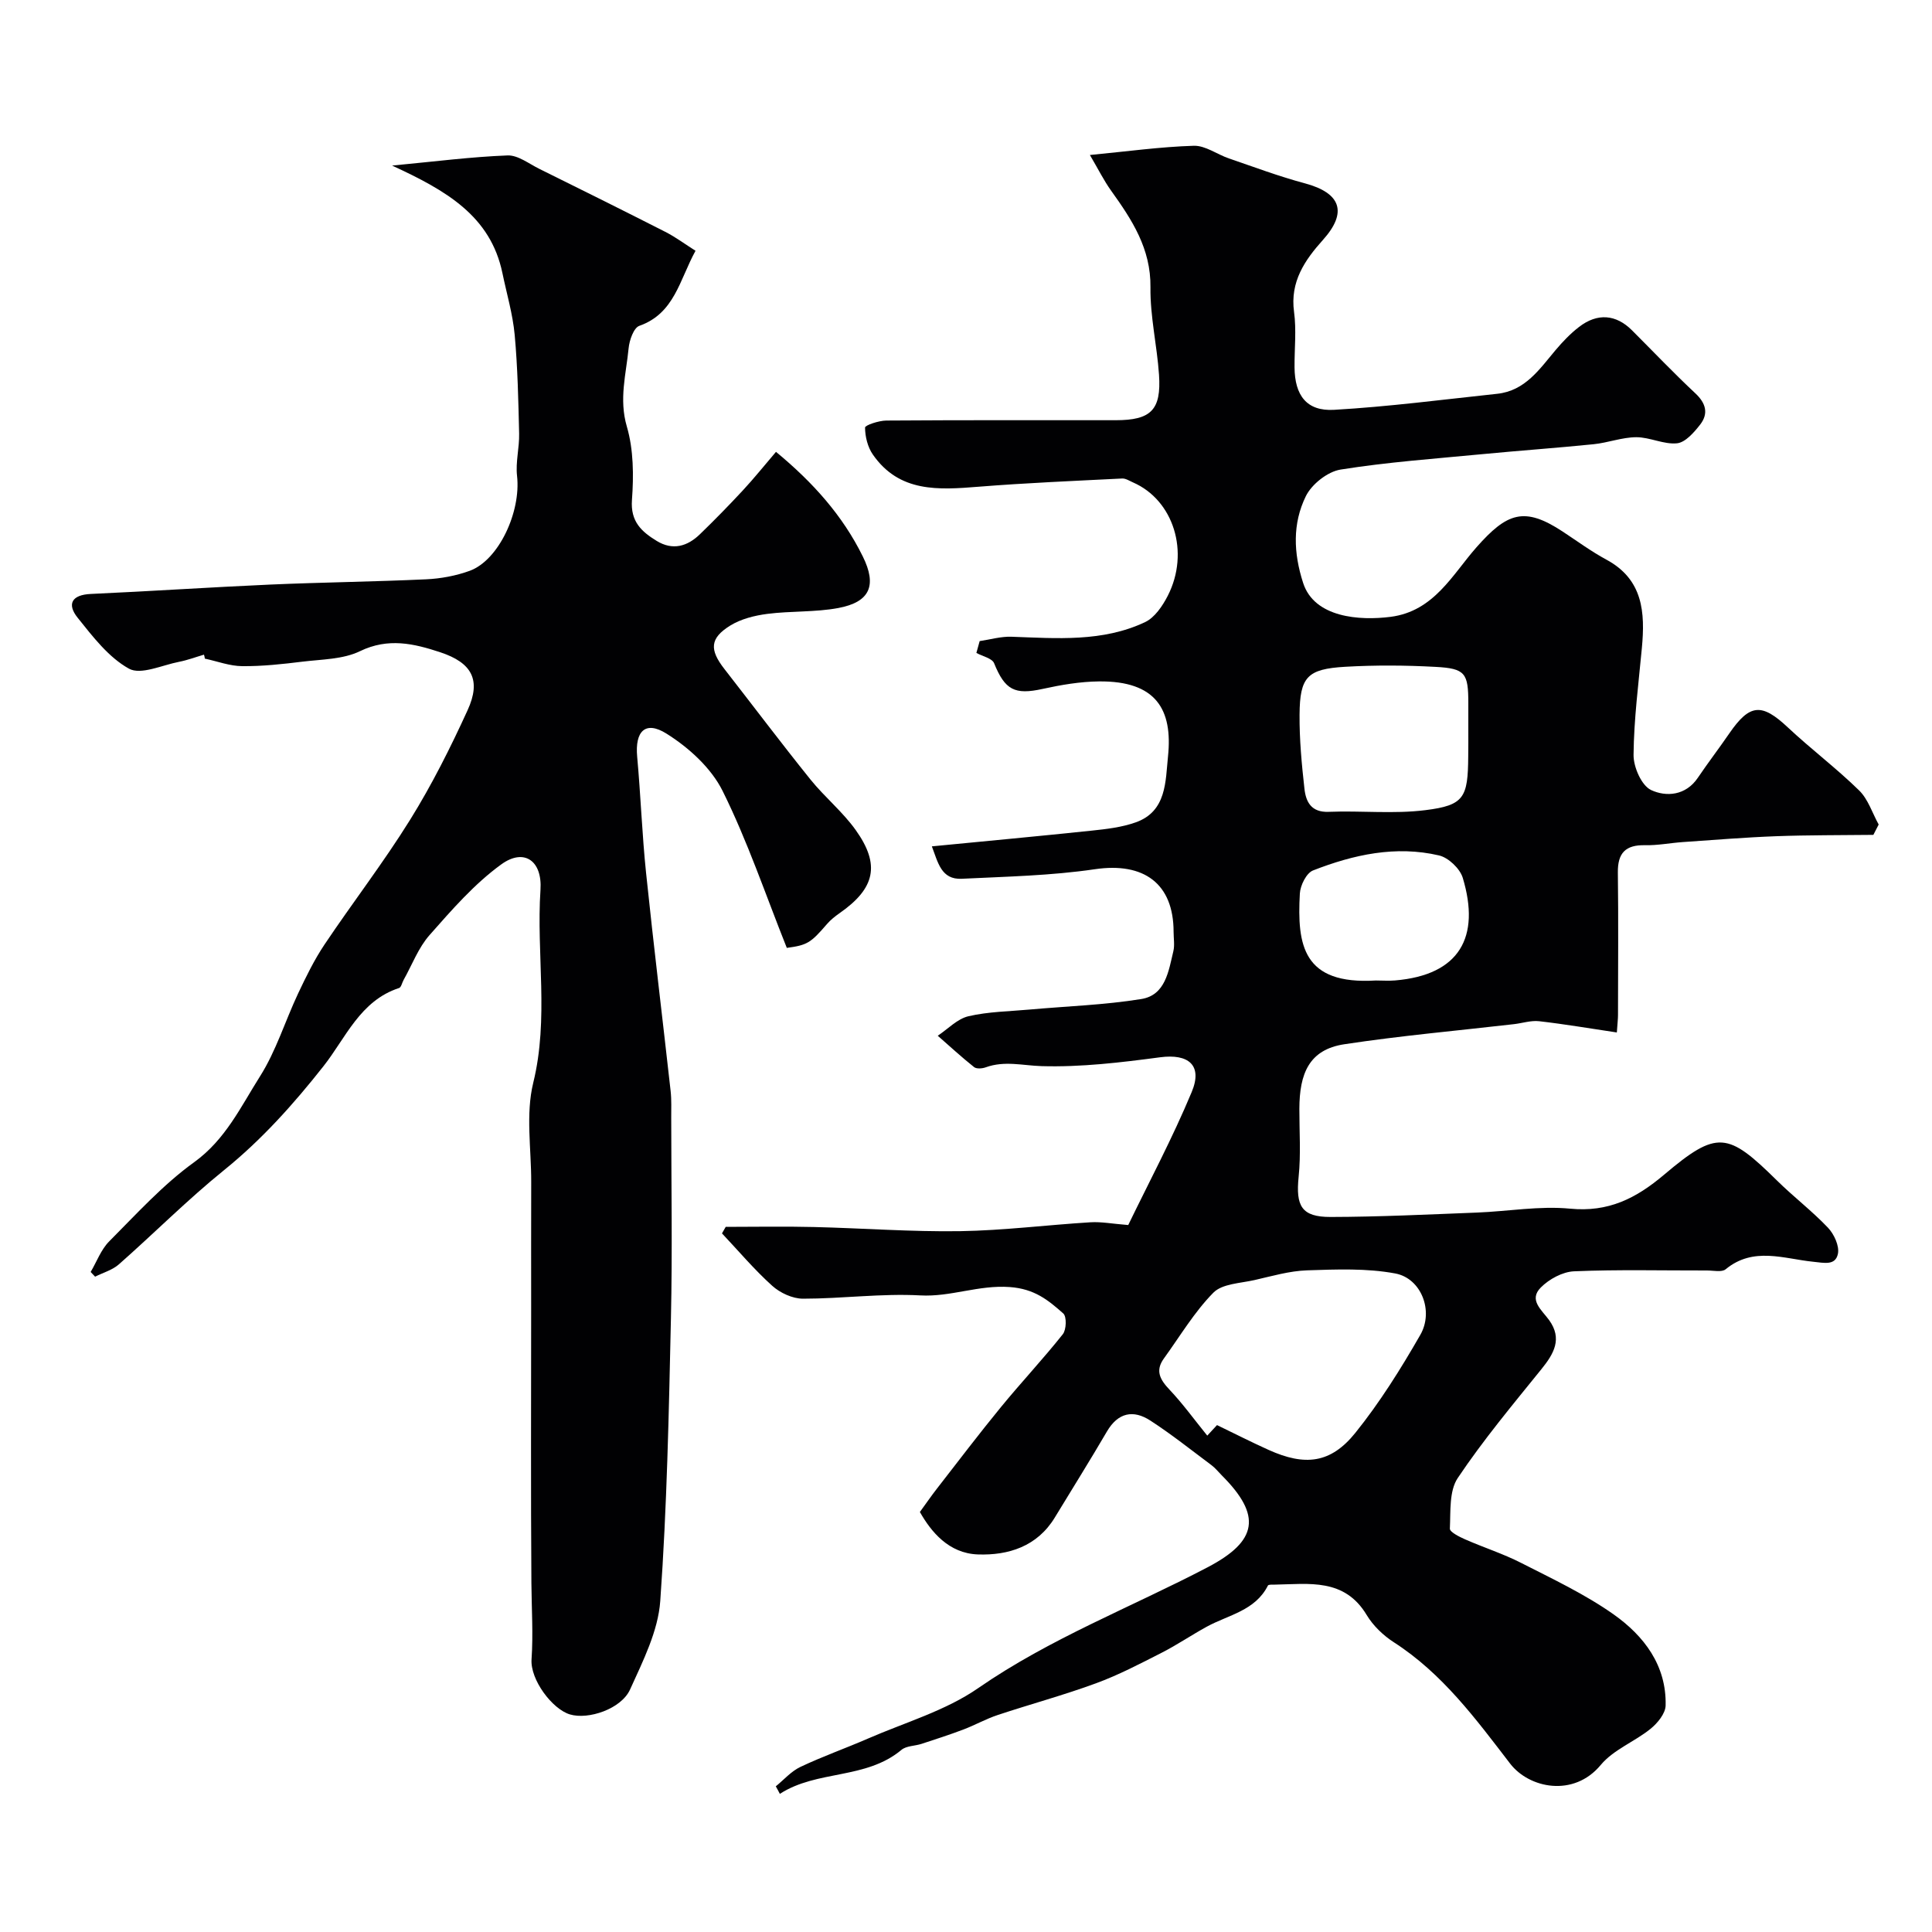
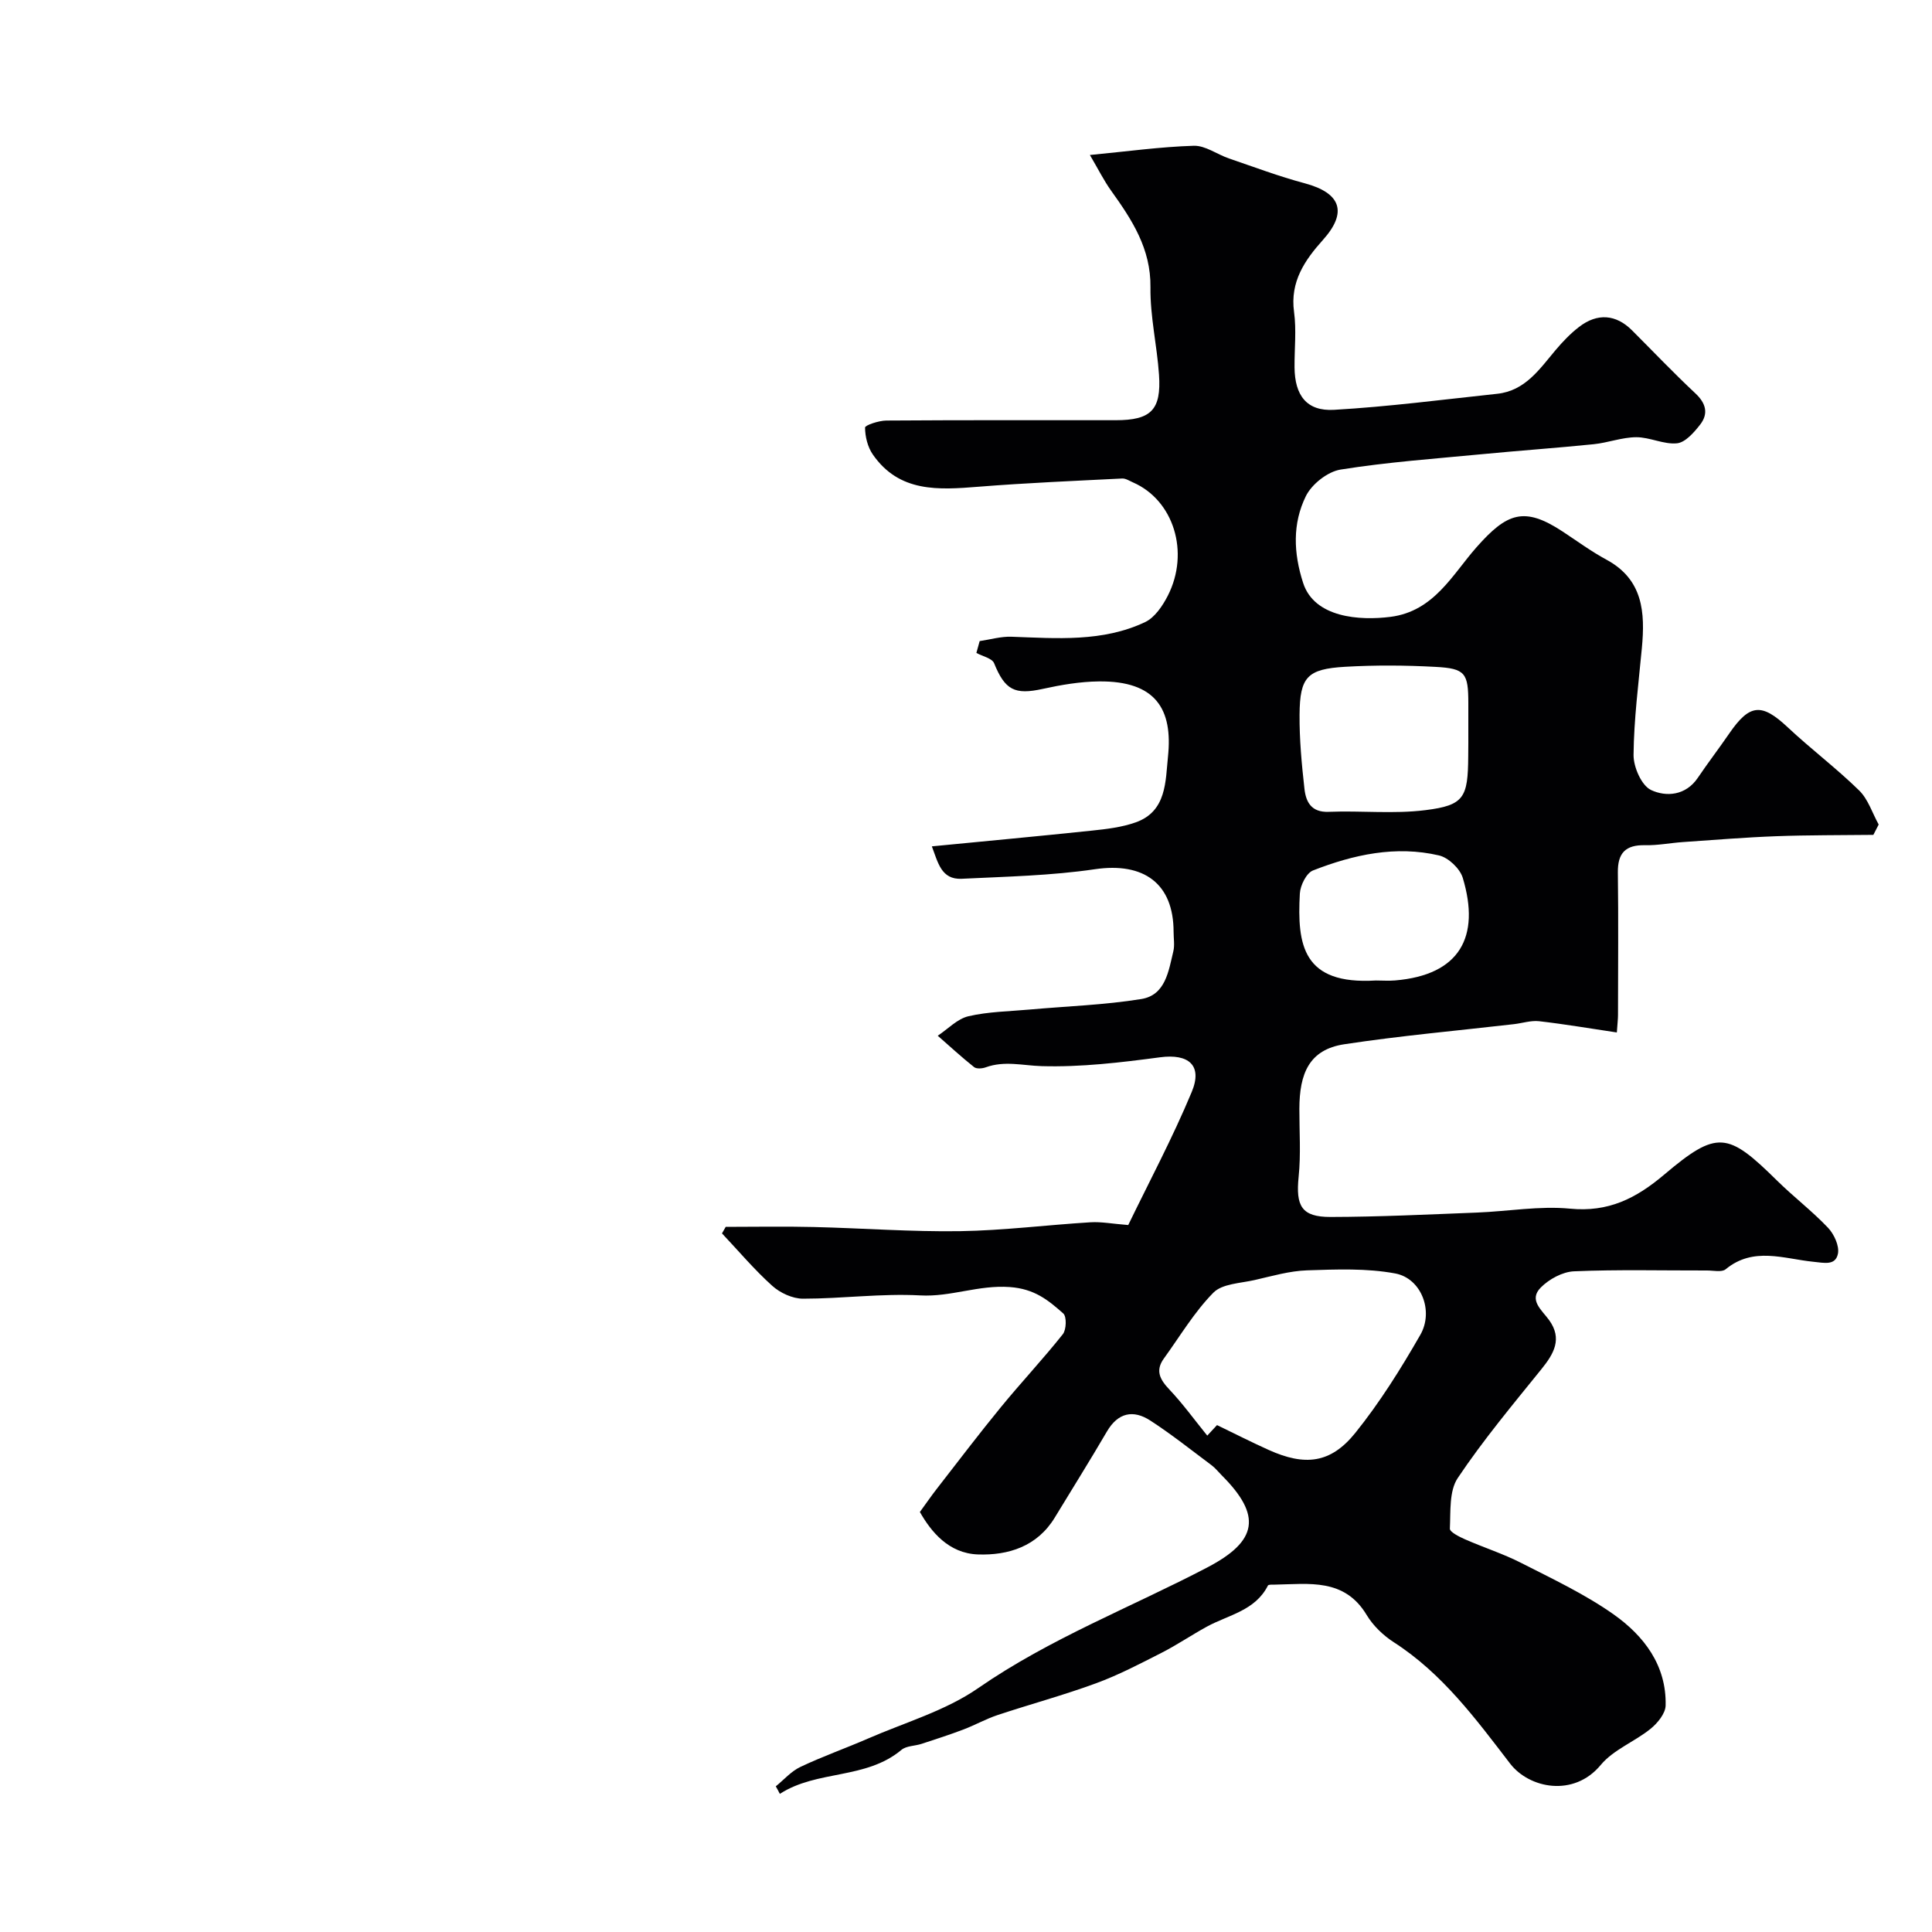
<svg xmlns="http://www.w3.org/2000/svg" enable-background="new 0 0 400 400" viewBox="0 0 400 400">
  <path d="m160.62 369.84c1.69-1.37 3.19-3.12 5.1-4.02 4.55-2.16 9.32-3.84 13.94-5.85 7.71-3.36 16.1-5.77 22.89-10.48 14.88-10.3 31.63-16.71 47.47-25 10.42-5.46 11.22-10.74 2.94-19.03-.71-.71-1.34-1.52-2.13-2.11-4.19-3.13-8.29-6.4-12.67-9.24-3.53-2.29-6.69-1.66-8.99 2.28-3.5 5.99-7.18 11.86-10.78 17.79-3.64 6-9.62 7.87-15.91 7.65-6.09-.21-9.73-4.74-12.03-8.79 1.39-1.91 2.4-3.38 3.49-4.78 4.42-5.68 8.76-11.41 13.32-16.97 4.17-5.09 8.69-9.9 12.78-15.05.75-.94.83-3.66.1-4.3-3.12-2.76-5.94-5.1-11.08-5.47-6.47-.47-12.22 2.08-18.52 1.73-8.06-.44-16.19.68-24.29.68-2.15 0-4.73-1.19-6.37-2.67-3.71-3.34-6.96-7.2-10.4-10.85.26-.45.52-.9.77-1.35 6.07 0 12.15-.12 18.22.03 10.1.24 20.2 1.01 30.29.86 9.01-.14 18-1.29 27.01-1.84 2.23-.14 4.5.31 7.82.57 4.26-8.81 9.16-17.99 13.14-27.54 2.32-5.56-.67-7.97-6.55-7.19-8.13 1.08-16.38 2.07-24.54 1.83-3.88-.12-7.66-1.16-11.53.24-.73.27-1.93.37-2.44-.04-2.59-2.06-5.03-4.31-7.52-6.49 2.11-1.4 4.05-3.5 6.36-4.04 4.13-.96 8.47-1 12.73-1.39 7.69-.69 15.45-.94 23.05-2.17 5.02-.81 5.65-5.79 6.64-9.9.3-1.26.05-2.66.05-3.99 0-10.04-6.17-14.47-16.27-12.99-9.1 1.34-18.38 1.53-27.59 1.98-4.27.21-4.92-3.4-6.19-6.71 11.28-1.1 22.21-2.11 33.13-3.26 3.06-.32 6.21-.69 9.08-1.71 6.44-2.28 6.15-8.57 6.68-13.63 1.02-9.74-2.47-15.68-14.3-15.55-3.89.04-7.82.71-11.64 1.55-5.81 1.28-7.81.23-10.06-5.31-.42-1.04-2.41-1.44-3.67-2.14.23-.82.45-1.63.68-2.45 2.2-.32 4.4-.98 6.59-.9 9.39.33 18.87 1.13 27.66-3.03 2-.94 3.62-3.36 4.7-5.46 4.6-9.02 1.19-19.8-7.2-23.46-.74-.32-1.52-.85-2.25-.81-9.91.5-19.82.91-29.71 1.7-8.28.66-16.42 1.25-21.91-6.67-1.07-1.54-1.6-3.7-1.61-5.58 0-.49 2.85-1.44 4.4-1.45 15.83-.11 31.66-.07 47.49-.07 7.3 0 9.47-2.11 8.97-9.42-.41-6.04-1.85-12.07-1.77-18.09.1-8.02-3.83-13.99-8.15-20.02-1.49-2.08-2.64-4.41-4.39-7.38 7.73-.74 14.61-1.7 21.51-1.91 2.39-.07 4.82 1.78 7.27 2.62 5.21 1.78 10.39 3.73 15.71 5.15 7.53 2.02 8.86 6.03 3.78 11.7-3.76 4.19-6.86 8.66-6 14.93.51 3.76.07 7.65.1 11.49.05 5.79 2.51 9.11 8.19 8.78 11.28-.65 22.52-2.12 33.77-3.32 5.81-.62 8.77-5.12 12.13-9.1 1.45-1.71 3.03-3.37 4.8-4.73 3.81-2.95 7.67-2.62 10.98.69 4.36 4.36 8.61 8.83 13.11 13.04 2.22 2.07 2.76 4.22.99 6.49-1.26 1.61-3.05 3.68-4.78 3.86-2.74.28-5.62-1.27-8.44-1.26-2.94.01-5.86 1.15-8.82 1.45-7.68.78-15.39 1.32-23.07 2.06-9.79.94-19.63 1.64-29.33 3.19-2.68.43-5.97 3.02-7.19 5.51-2.78 5.66-2.57 11.75-.56 17.96 2.33 7.21 11.7 7.84 18.11 7.02 8.99-1.16 12.79-8.75 17.77-14.39 6.34-7.18 9.9-8.5 17.85-3.27 3 1.97 5.91 4.12 9.06 5.82 7.61 4.11 8.03 10.93 7.34 18.31-.69 7.36-1.65 14.73-1.72 22.1-.03 2.52 1.65 6.36 3.63 7.29 3.11 1.45 7.17 1.18 9.68-2.54 2.1-3.11 4.39-6.09 6.51-9.18 4.24-6.16 6.71-6.32 12.1-1.27 4.8 4.5 10.09 8.48 14.78 13.07 1.87 1.82 2.73 4.68 4.05 7.06-.37.71-.73 1.43-1.1 2.14-6.72.08-13.45.03-20.17.28-6.42.24-12.84.77-19.25 1.21-2.62.18-5.24.71-7.85.65-4.04-.09-5.68 1.62-5.63 5.65.13 9.83.04 19.66.03 29.5 0 .8-.1 1.6-.24 3.62-5.59-.83-10.83-1.73-16.1-2.33-1.69-.19-3.46.41-5.2.61-11.71 1.35-23.47 2.39-35.12 4.16-7.33 1.11-9.29 6.11-9.31 13.37-.01 4.69.33 9.41-.15 14.06-.62 6.07.59 8.34 6.61 8.33 10.1-.02 20.2-.52 30.3-.91 6.44-.25 12.94-1.42 19.28-.81 7.92.77 13.64-2.1 19.46-7.02 11.01-9.31 13.18-8.87 23.4 1.21 3.41 3.36 7.25 6.29 10.54 9.75 1.26 1.33 2.4 3.79 2.06 5.41-.52 2.47-2.8 1.88-5.14 1.64-6.03-.61-12.37-3.17-18.09 1.55-.82.68-2.58.25-3.91.26-9.17.02-18.34-.22-27.49.17-2.38.1-5.17 1.62-6.89 3.36-2.57 2.59.23 4.66 1.74 6.76 2.76 3.84.99 6.93-1.59 10.12-5.96 7.38-12.07 14.69-17.34 22.56-1.8 2.69-1.46 6.92-1.63 10.48-.03.7 1.96 1.69 3.16 2.22 3.84 1.69 7.87 2.97 11.59 4.87 6.51 3.32 13.21 6.47 19.15 10.66 6.28 4.44 10.97 10.56 10.77 18.87-.04 1.66-1.68 3.66-3.13 4.83-3.3 2.67-7.68 4.31-10.3 7.47-5.6 6.76-14.83 4.85-18.77-.28-7.11-9.26-14.01-18.64-24.06-25.11-2.19-1.41-4.29-3.42-5.62-5.63-4.61-7.7-11.96-6.43-19.02-6.31-.5.01-1.31-.05-1.44.19-2.64 5.24-8.2 6.07-12.68 8.53-3.16 1.73-6.15 3.77-9.35 5.4-4.44 2.26-8.9 4.6-13.57 6.31-6.69 2.46-13.59 4.32-20.36 6.57-2.44.81-4.71 2.1-7.12 3.01-2.85 1.08-5.75 2.01-8.64 2.96-1.38.45-3.13.39-4.15 1.24-7.41 6.19-17.44 4.11-25.18 9.11-.28-.56-.56-1.06-.84-1.56zm91.35-74.79c3.64 1.76 7.12 3.53 10.69 5.14 7.52 3.39 12.84 2.81 17.94-3.52 5.07-6.3 9.42-13.26 13.46-20.3 2.83-4.92.2-11.7-5.17-12.71-5.93-1.11-12.17-.85-18.26-.65-3.65.12-7.28 1.19-10.88 2.01-2.94.67-6.7.75-8.54 2.62-3.95 4.01-6.9 9.01-10.24 13.62-1.85 2.55-.78 4.4 1.17 6.46 2.75 2.91 5.12 6.19 7.81 9.51.17-.2 1.1-1.19 2.02-2.18zm52.03-143.93c0-1.83 0-3.67 0-5.5 0-6.26-.61-7.22-6.78-7.55-6.22-.34-12.5-.38-18.72-.02-7.85.46-9.38 2.09-9.44 9.91-.04 5.11.44 10.24 1.01 15.33.3 2.71 1.39 4.94 5.03 4.79 6.68-.27 13.45.48 20.03-.35 8.01-1 8.79-2.6 8.85-11.11.03-1.84.02-3.67.02-5.5zm-19.15 51.88c1.33 0 2.66.1 3.98-.01 13.37-1.12 17.71-8.98 14.02-21.24-.58-1.92-2.97-4.19-4.91-4.64-8.97-2.1-17.72-.17-26.1 3.11-1.36.53-2.63 3.09-2.72 4.78-.59 10.7.63 18.92 15.73 18z" fill="#010103" />
-   <path d="m42.23 135.54c-1.72.5-3.4 1.14-5.15 1.48-3.51.68-7.92 2.78-10.38 1.42-4.21-2.33-7.49-6.63-10.62-10.54-2.28-2.84-1.22-4.76 2.74-4.93 12.37-.56 24.73-1.39 37.1-1.94 10.76-.47 21.54-.59 32.29-1.09 3.04-.14 6.18-.72 9.04-1.76 6.03-2.21 10.64-12.23 9.8-19.64-.33-2.87.5-5.85.43-8.78-.16-6.82-.3-13.65-.92-20.43-.4-4.31-1.66-8.53-2.54-12.79-2.47-11.87-11.68-17.11-22.84-22.26 8.85-.84 16.36-1.81 23.9-2.1 2.16-.08 4.43 1.72 6.58 2.78 8.71 4.31 17.42 8.63 26.08 13.04 2.15 1.09 4.1 2.56 6.26 3.92-3.32 6.05-4.35 12.97-11.63 15.54-1.17.41-2.06 2.97-2.22 4.63-.52 5.36-2.03 10.55-.37 16.22 1.4 4.78 1.43 10.16 1.06 15.2-.33 4.49 1.99 6.56 5.12 8.48 3.32 2.03 6.35 1.14 8.95-1.38 3.04-2.94 6-5.97 8.88-9.07 2.33-2.51 4.47-5.18 6.87-7.99 7.66 6.33 13.8 13.18 17.98 21.67 2.94 5.96 1.52 9.42-5.06 10.66-4.81.9-9.84.59-14.73 1.22-2.63.34-5.45 1.05-7.67 2.42-4.23 2.63-4.32 4.99-1.19 9 5.94 7.62 11.75 15.34 17.8 22.86 2.94 3.65 6.68 6.69 9.38 10.48 5.14 7.2 3.99 12.08-3.33 17.19-.94.66-1.87 1.39-2.62 2.26-3.39 3.94-4.1 4.37-8.32 4.94-4.41-11.03-8.14-22.13-13.3-32.51-2.37-4.76-7.01-8.97-11.61-11.85-4.4-2.76-6.55-.47-6.07 4.77.73 8.01 1.01 16.06 1.84 24.05 1.57 15.08 3.41 30.14 5.09 45.21.2 1.81.11 3.66.12 5.49.01 13.83.25 27.67-.06 41.49-.43 19.53-.82 39.09-2.21 58.56-.44 6.24-3.59 12.45-6.25 18.33-1.83 4.04-8.65 6.31-12.46 5.16-3.66-1.1-8.22-7.18-7.94-11.39.36-5.29.01-10.53-.03-15.79-.14-19-.05-37.99-.05-56.99 0-8.69-.02-17.38.01-26.07.02-6.86-1.17-14.03.42-20.52 3.28-13.35.62-26.67 1.5-39.97.4-6-3.38-8.68-8.1-5.27-5.57 4.03-10.25 9.42-14.85 14.63-2.33 2.63-3.63 6.17-5.39 9.31-.32.57-.49 1.52-.94 1.67-8.08 2.63-11.04 10.35-15.66 16.2-6.21 7.87-12.76 15.19-20.59 21.52-7.57 6.12-14.46 13.06-21.77 19.5-1.34 1.18-3.26 1.71-4.91 2.54-.31-.32-.61-.65-.92-.97 1.26-2.14 2.15-4.65 3.85-6.35 5.66-5.68 11.13-11.73 17.58-16.38 6.5-4.69 9.65-11.49 13.61-17.74 3.35-5.28 5.22-11.48 7.91-17.19 1.64-3.47 3.34-6.96 5.47-10.14 5.81-8.67 12.21-16.96 17.71-25.81 4.5-7.24 8.36-14.93 11.91-22.7 2.85-6.23.93-9.82-5.67-12-5.45-1.8-10.76-3.05-16.61-.22-3.5 1.7-7.89 1.68-11.91 2.17-4.14.51-8.32.97-12.48.93-2.58-.02-5.16-1.01-7.73-1.56-.03-.29-.1-.56-.18-.82z" fill="#010103" />
</svg>